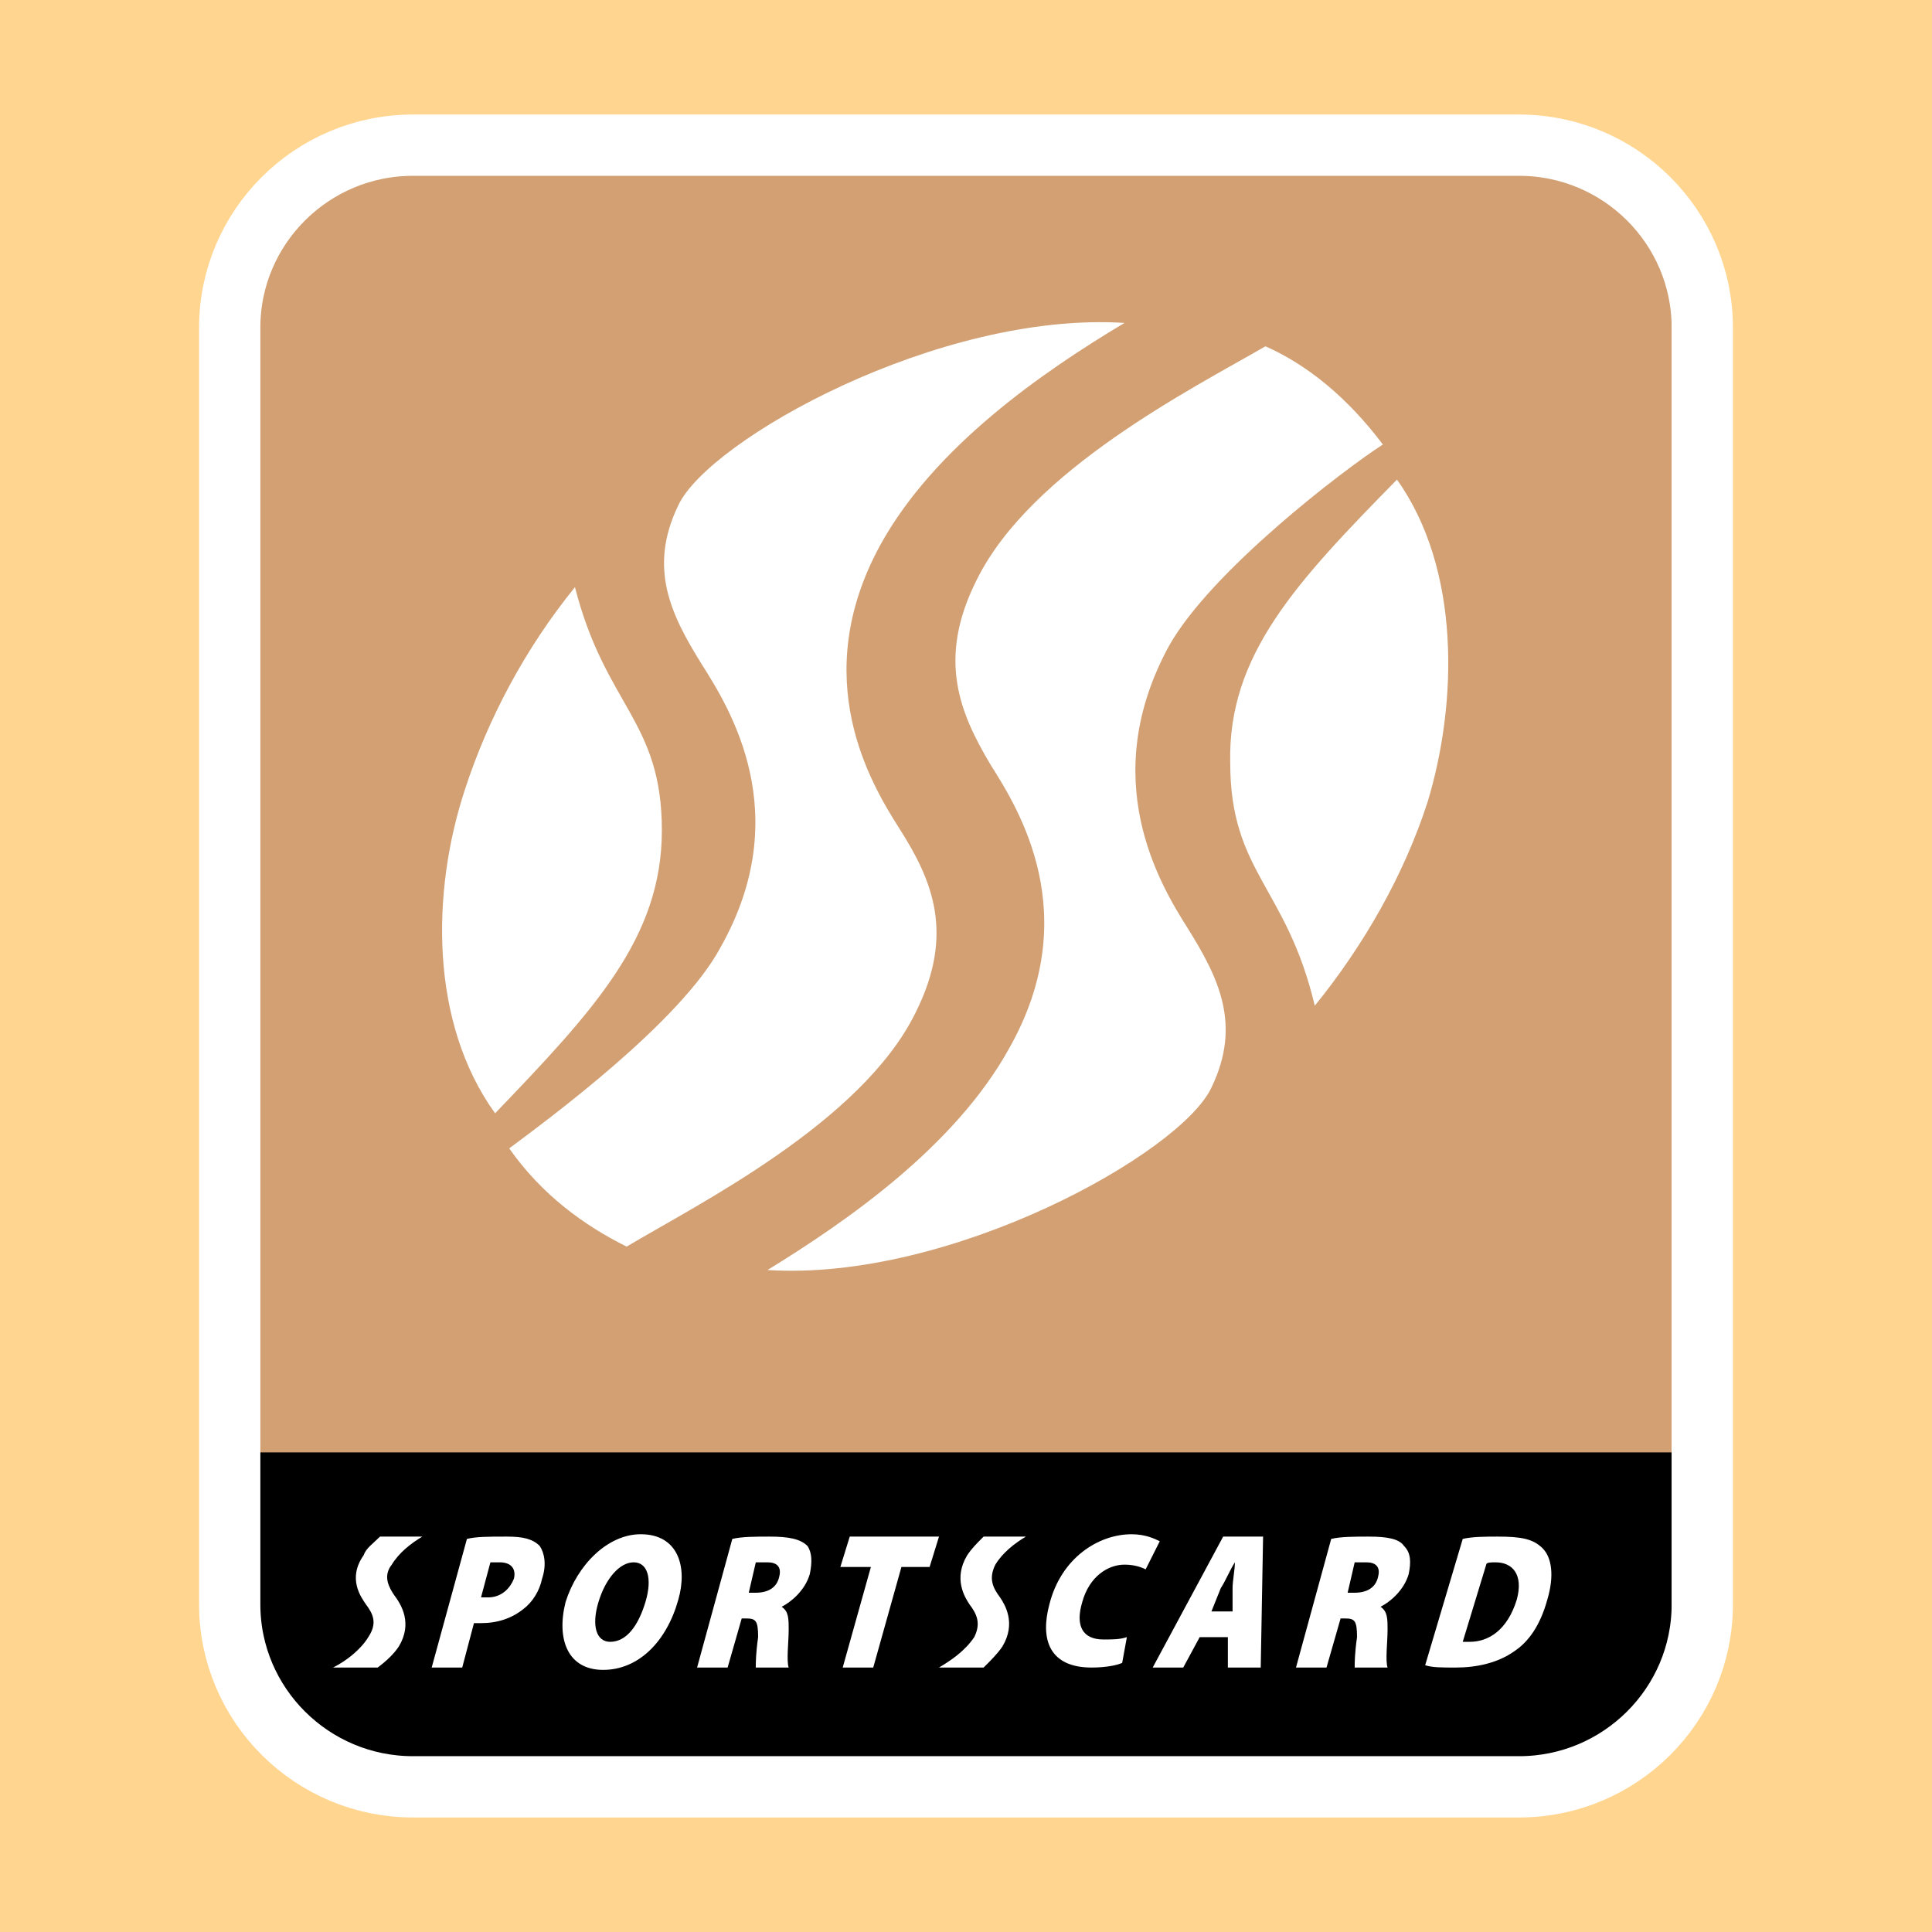
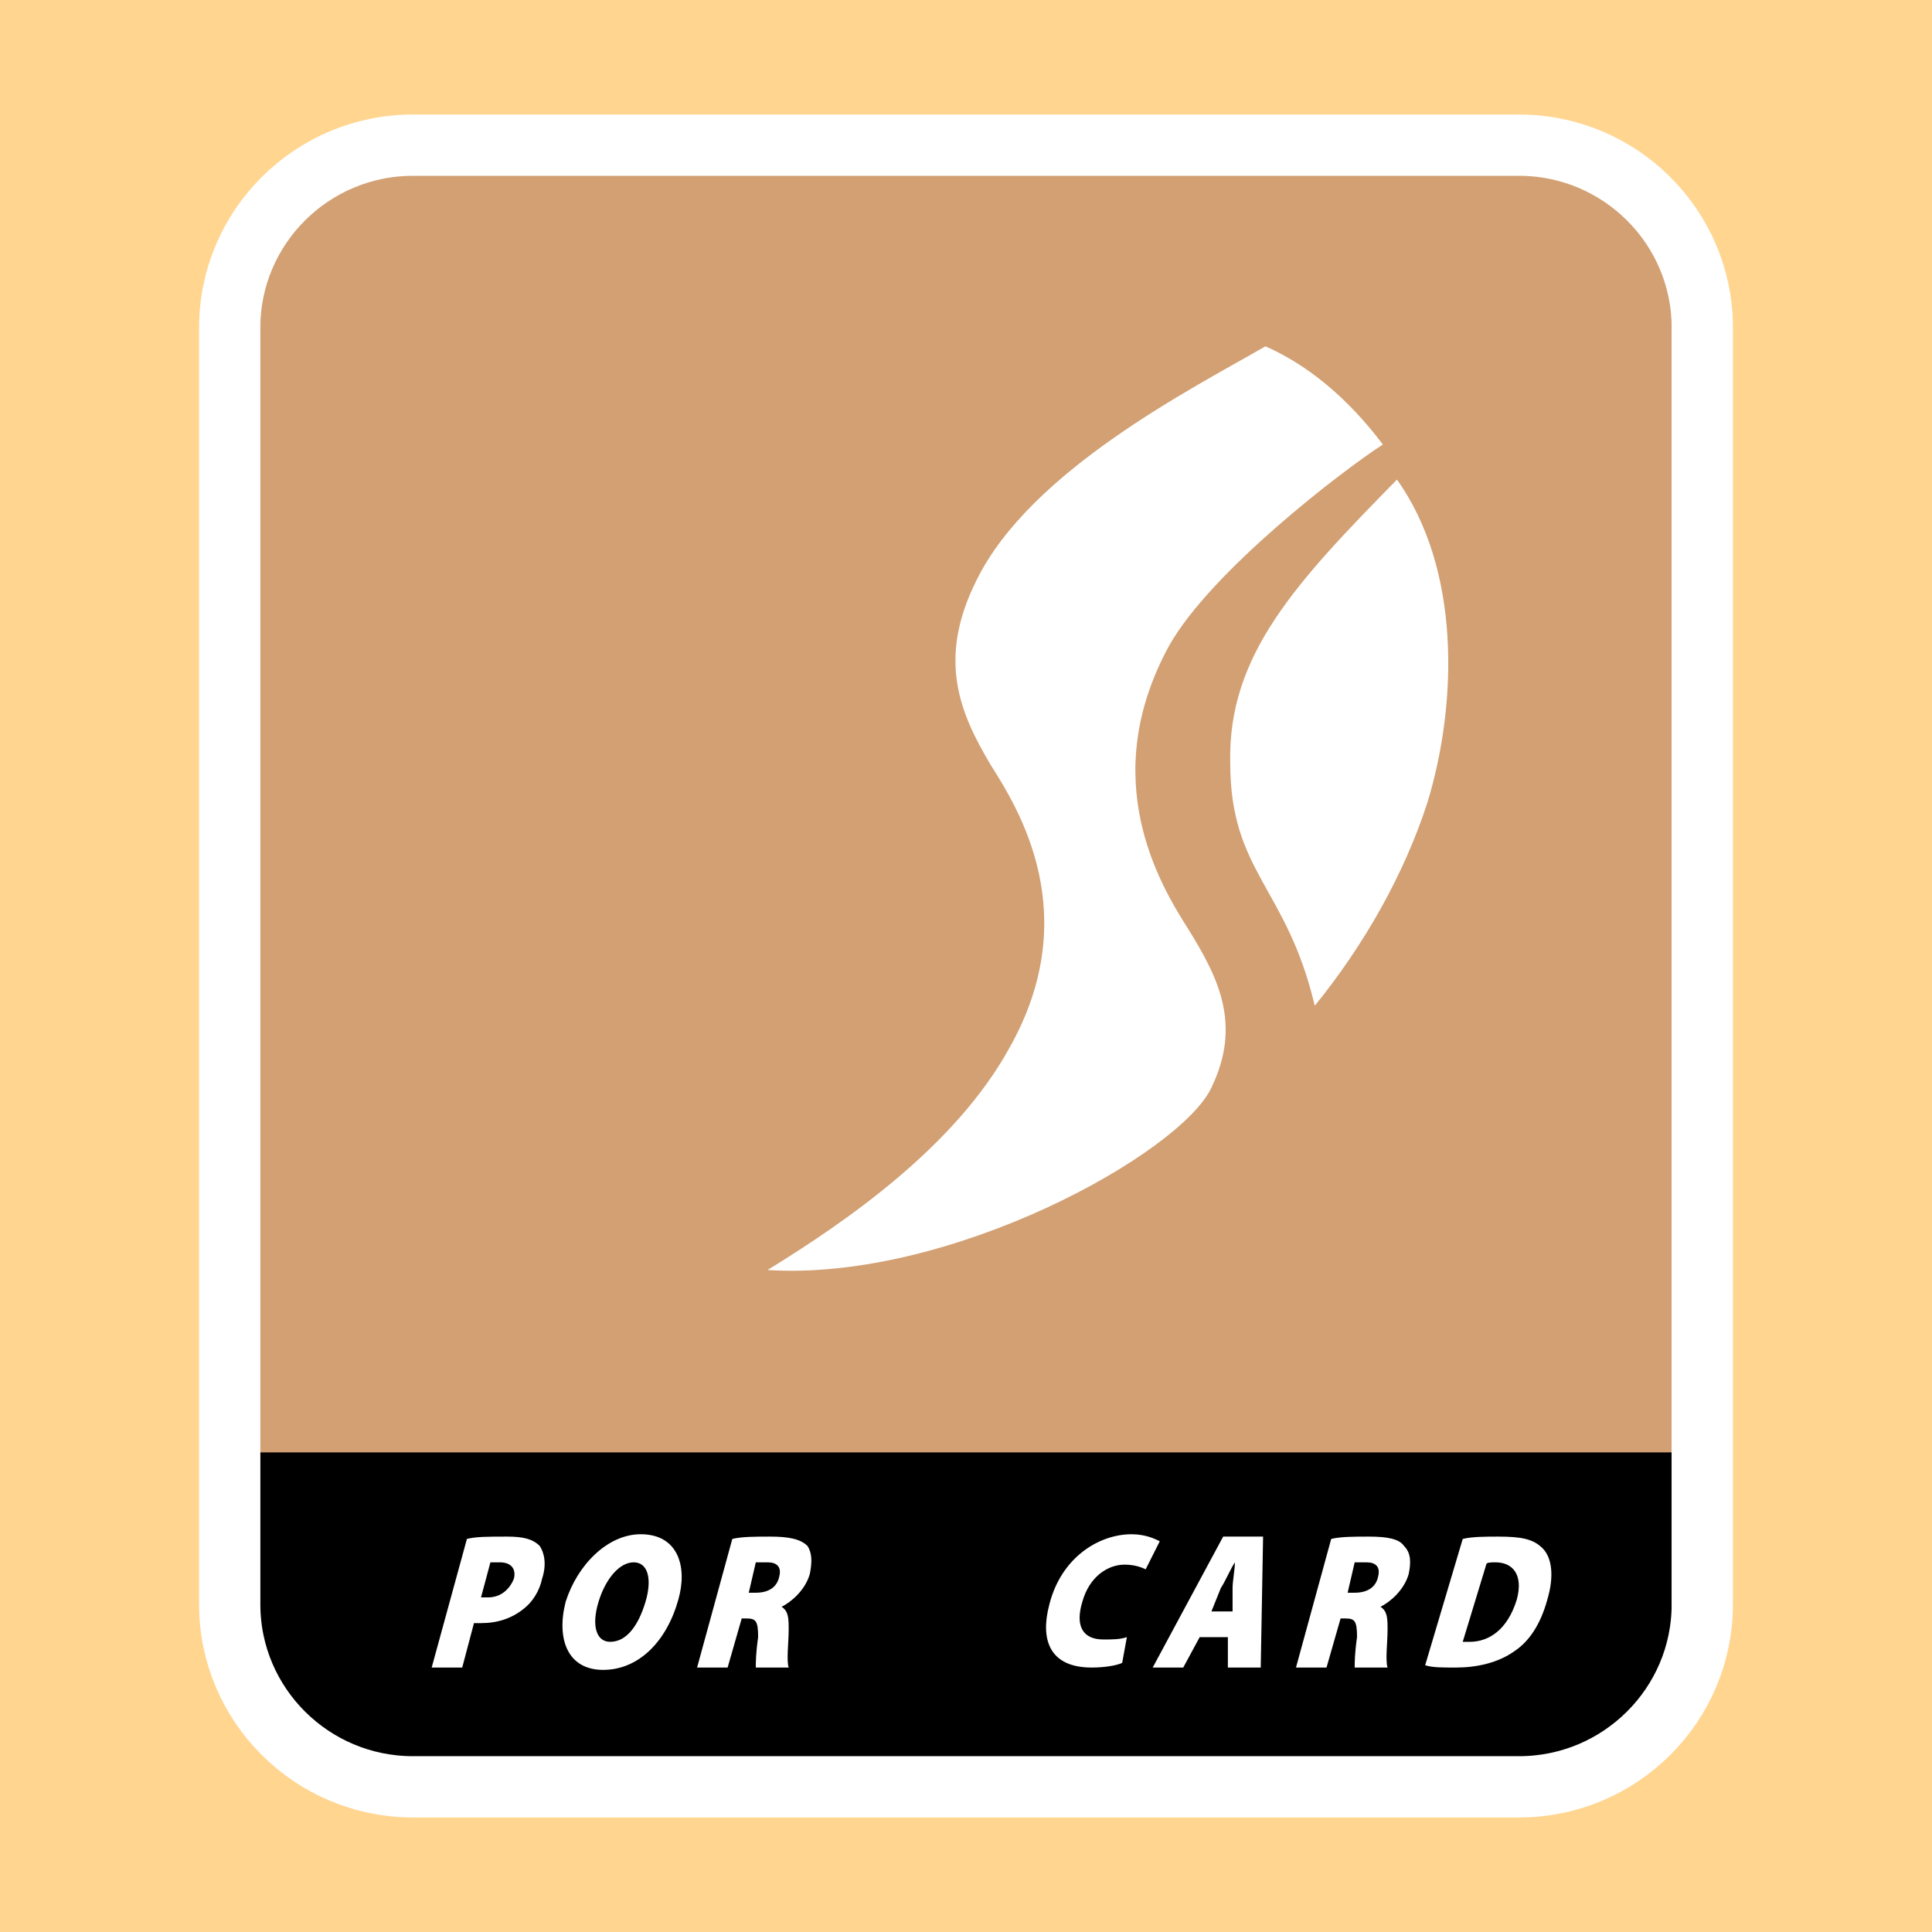
<svg xmlns="http://www.w3.org/2000/svg" version="1.0" id="Layer_1" x="0px" y="0px" width="192.756px" height="192.756px" viewBox="0 0 192.756 192.756" enable-background="new 0 0 192.756 192.756" xml:space="preserve">
  <g>
    <polygon fill-rule="evenodd" clip-rule="evenodd" fill="#FFD590" points="0,0 192.756,0 192.756,192.756 0,192.756 0,0  " />
    <path fill-rule="evenodd" clip-rule="evenodd" fill="#FFFFFF" d="M96.261,16.118h55.299c9.139,0,16.637,7.466,16.637,16.565   v127.389c0,9.1-7.498,16.566-16.637,16.566H41.196c-9.373,0-16.871-7.467-16.871-16.566V32.683c0-9.099,7.498-16.565,16.871-16.565   H96.261L96.261,16.118z" />
    <path fill-rule="evenodd" clip-rule="evenodd" fill="#D2A073" d="M152.263,176.17c7.967,0,14.527-6.064,14.527-13.764V27.551   c0-0.597-0.037-1.18-0.113-1.755c-2.642-5.692-8.442-9.678-15.117-9.678H96.261H41.196c-9.373,0-16.871,7.466-16.871,16.565   v127.389c0,7.758,5.453,14.33,12.869,16.098c0.006,0,0.012,0,0.019,0H152.263L152.263,176.17z" />
    <path fill-rule="evenodd" clip-rule="evenodd" d="M37.194,176.17c0.006,0,0.012,0,0.019,0h115.049   c7.967,0,14.527-6.064,14.527-13.764v-17.498H24.326v15.164C24.326,167.83,29.779,174.402,37.194,176.17L37.194,176.17z" />
    <path fill-rule="evenodd" clip-rule="evenodd" fill="#FFFFFF" d="M122.739,76.08c0,10.966,5.623,12.366,8.436,24.264   c4.92-6.066,8.903-13.065,11.247-20.298c3.046-10.032,3.28-23.331-3.047-32.197C129.3,58.115,122.505,65.347,122.739,76.08   L122.739,76.08z" />
    <path fill-rule="evenodd" clip-rule="evenodd" fill="#FFFFFF" d="M137.97,44.349c-3.516-4.666-7.499-7.932-11.716-9.799   c-7.264,4.2-23.433,12.366-28.822,23.332c-3.983,7.933-1.64,13.298,1.406,18.432c2.812,4.433,9.373,14.931,1.875,28.229   c-5.389,9.799-16.168,17.266-24.135,22.166c18.277,1.166,41.24-11.666,44.286-18.199c3.046-6.299,0.703-10.965-2.343-15.865   c-2.812-4.433-9.139-14.932-1.875-28.23C120.864,56.948,133.986,46.916,137.97,44.349L137.97,44.349z" />
-     <path fill-rule="evenodd" clip-rule="evenodd" fill="#FFFFFF" d="M66.034,82.846c0-10.966-5.624-12.365-8.67-24.265   c-4.921,6.066-8.67,13.065-11.013,20.298c-3.281,10.033-3.516,23.097,3.046,32.197C59.239,100.811,66.034,93.578,66.034,82.846   L66.034,82.846z" />
-     <path fill-rule="evenodd" clip-rule="evenodd" fill="#FFFFFF" d="M112.194,32.217C93.684,31.05,70.72,43.882,67.674,50.415   c-3.046,6.3-0.703,10.966,2.343,15.865c2.812,4.433,9.373,14.932,1.875,28.231c-3.983,7.465-17.339,17.266-21.088,20.065   c3.281,4.666,7.499,7.699,11.716,9.799c7.029-4.199,23.432-12.365,28.821-23.33c3.983-7.934,1.64-13.3-1.641-18.433   c-2.812-4.433-9.139-14.932-1.875-28.231C93.215,44.583,103.993,37.117,112.194,32.217L112.194,32.217z" />
-     <path fill-rule="evenodd" clip-rule="evenodd" fill="#FFFFFF" d="M39.79,164.271c1.406-2.332,0.235-4.199-0.468-5.133   c-0.469-0.699-1.171-1.865-0.235-3.033c0.703-1.166,1.875-2.1,3.046-2.799h-4.218c-0.702,0.699-1.405,1.166-1.639,1.867   c-1.641,2.332-0.234,4.199,0.234,4.898c0.703,0.934,1.171,1.867,0.234,3.266c-0.703,1.168-2.109,2.334-3.515,3.033h4.451   C38.619,165.672,39.322,164.973,39.79,164.271L39.79,164.271z" />
-     <path fill-rule="evenodd" clip-rule="evenodd" fill="#FFFFFF" d="M100.01,164.271c1.405-2.332,0.234-4.199-0.234-4.898   c-0.703-0.934-1.172-1.867-0.469-3.268c0.703-1.166,1.875-2.1,3.047-2.799h-4.219c-0.703,0.699-1.171,1.166-1.64,1.867   c-1.405,2.332-0.234,4.199,0.235,4.898c0.703,0.934,1.172,1.867,0.469,3.266c-0.938,1.4-2.343,2.334-3.515,3.033h4.451   C98.838,165.672,99.541,164.973,100.01,164.271L100.01,164.271z" />
    <path fill-rule="evenodd" clip-rule="evenodd" fill="#FFFFFF" d="M46.585,153.539c0.938-0.232,2.109-0.232,3.983-0.232   c1.64,0,2.578,0.232,3.281,0.934c0.469,0.699,0.703,1.865,0.234,3.266c-0.234,1.166-0.938,2.334-1.875,3.033   c-1.171,0.934-2.577,1.4-4.218,1.4c-0.234,0-0.468,0-0.703,0l-1.172,4.432h-3.046L46.585,153.539L46.585,153.539z M47.991,159.373   c0.235,0,0.469,0,0.703,0c1.172,0,2.109-0.701,2.578-1.867c0.234-0.934-0.234-1.633-1.406-1.633c-0.469,0-0.703,0-0.938,0   L47.991,159.373L47.991,159.373z" />
    <path fill-rule="evenodd" clip-rule="evenodd" fill="#FFFFFF" d="M60.176,166.605c-3.515,0-4.687-3.033-3.749-6.766   c1.171-3.734,4.218-6.768,7.498-6.768c3.75,0,4.687,3.268,3.75,6.533C66.502,163.805,63.691,166.605,60.176,166.605L60.176,166.605   L60.176,166.605z M60.879,163.805c1.641,0,2.812-1.633,3.515-3.965c0.704-2.334,0.234-3.967-1.172-3.967   c-1.406,0-2.812,1.633-3.515,3.967C59.004,162.172,59.474,163.805,60.879,163.805L60.879,163.805L60.879,163.805z" />
    <path fill-rule="evenodd" clip-rule="evenodd" fill="#FFFFFF" d="M73.063,153.539c0.937-0.232,2.343-0.232,3.749-0.232   c1.875,0,3.046,0.232,3.749,0.934c0.469,0.699,0.469,1.633,0.234,2.799c-0.468,1.633-1.874,2.801-2.812,3.268l0,0   c0.703,0.467,0.703,1.166,0.703,2.332s-0.234,3.033,0,3.732h-3.281c0-0.467,0-1.398,0.234-3.033c0-1.633-0.234-1.865-1.171-1.865   H74l-1.406,4.898h-3.046L73.063,153.539L73.063,153.539z M74.704,158.906h0.703c1.172,0,2.109-0.467,2.344-1.633   c0.234-0.934-0.234-1.4-1.172-1.4c-0.703,0-0.938,0-1.172,0L74.704,158.906L74.704,158.906z" />
-     <polygon fill-rule="evenodd" clip-rule="evenodd" fill="#FFFFFF" points="86.888,156.34 83.842,156.34 84.779,153.307    93.684,153.307 92.746,156.34 89.935,156.34 87.123,166.371 84.077,166.371 86.888,156.34  " />
    <path fill-rule="evenodd" clip-rule="evenodd" fill="#FFFFFF" d="M111.96,165.904c-0.469,0.234-1.64,0.467-3.046,0.467   c-4.218,0-5.155-2.799-4.218-6.299c1.172-4.666,4.921-7,8.201-7c1.405,0,2.343,0.467,2.812,0.701l-1.406,2.799   c-0.469-0.232-1.171-0.467-2.108-0.467c-1.641,0-3.515,1.168-4.218,3.734c-0.703,2.332,0,3.732,2.109,3.732   c0.938,0,1.64,0,2.343-0.234L111.96,165.904L111.96,165.904z" />
    <path fill-rule="evenodd" clip-rule="evenodd" fill="#FFFFFF" d="M119.692,163.338l-1.64,3.033h-3.047l7.03-13.064h3.983   l-0.235,13.064h-3.279v-3.033H119.692L119.692,163.338z M122.974,160.773v-2.334c0-0.701,0.233-1.867,0.233-2.566l0,0   c-0.468,0.699-0.937,1.865-1.405,2.566l-0.938,2.334H122.974L122.974,160.773z" />
    <path fill-rule="evenodd" clip-rule="evenodd" fill="#FFFFFF" d="M132.814,153.539c0.938-0.232,2.343-0.232,3.749-0.232   c1.874,0,3.046,0.232,3.515,0.934c0.703,0.699,0.703,1.633,0.469,2.799c-0.469,1.633-1.875,2.801-2.812,3.268l0,0   c0.702,0.467,0.702,1.166,0.702,2.332s-0.234,3.033,0,3.732h-3.28c0-0.467,0-1.398,0.234-3.033c0-1.633-0.234-1.865-1.172-1.865   h-0.468l-1.406,4.898H129.3L132.814,153.539L132.814,153.539z M134.454,158.906h0.703c1.172,0,2.109-0.467,2.344-1.633   c0.234-0.934-0.234-1.4-1.172-1.4c-0.703,0-0.938,0-1.172,0L134.454,158.906L134.454,158.906z" />
    <path fill-rule="evenodd" clip-rule="evenodd" fill="#FFFFFF" d="M145.937,153.539c0.938-0.232,2.343-0.232,3.515-0.232   c2.343,0,3.515,0.232,4.452,1.166s1.171,2.801,0.469,5.133c-0.703,2.566-1.874,4.199-3.281,5.133   c-1.64,1.166-3.749,1.633-5.857,1.633c-1.406,0-2.344,0-3.046-0.232L145.937,153.539L145.937,153.539z M145.937,163.805   c0.234,0,0.468,0,0.702,0c1.875,0,3.75-1.166,4.687-4.199c0.703-2.566-0.469-3.732-2.108-3.732c-0.469,0-0.938,0-0.938,0.232   L145.937,163.805L145.937,163.805z" />
    <path fill="none" stroke="#FFFFFF" stroke-width="6.114" stroke-miterlimit="2.613" d="M96.261,14.485h55.299   c10.075,0,18.277,8.166,18.277,18.199v127.389c0,10.033-8.202,18.199-18.277,18.199H41.196c-10.076,0-18.277-8.166-18.277-18.199   V32.684c0-10.033,8.201-18.199,18.277-18.199H96.261L96.261,14.485z" />
  </g>
</svg>